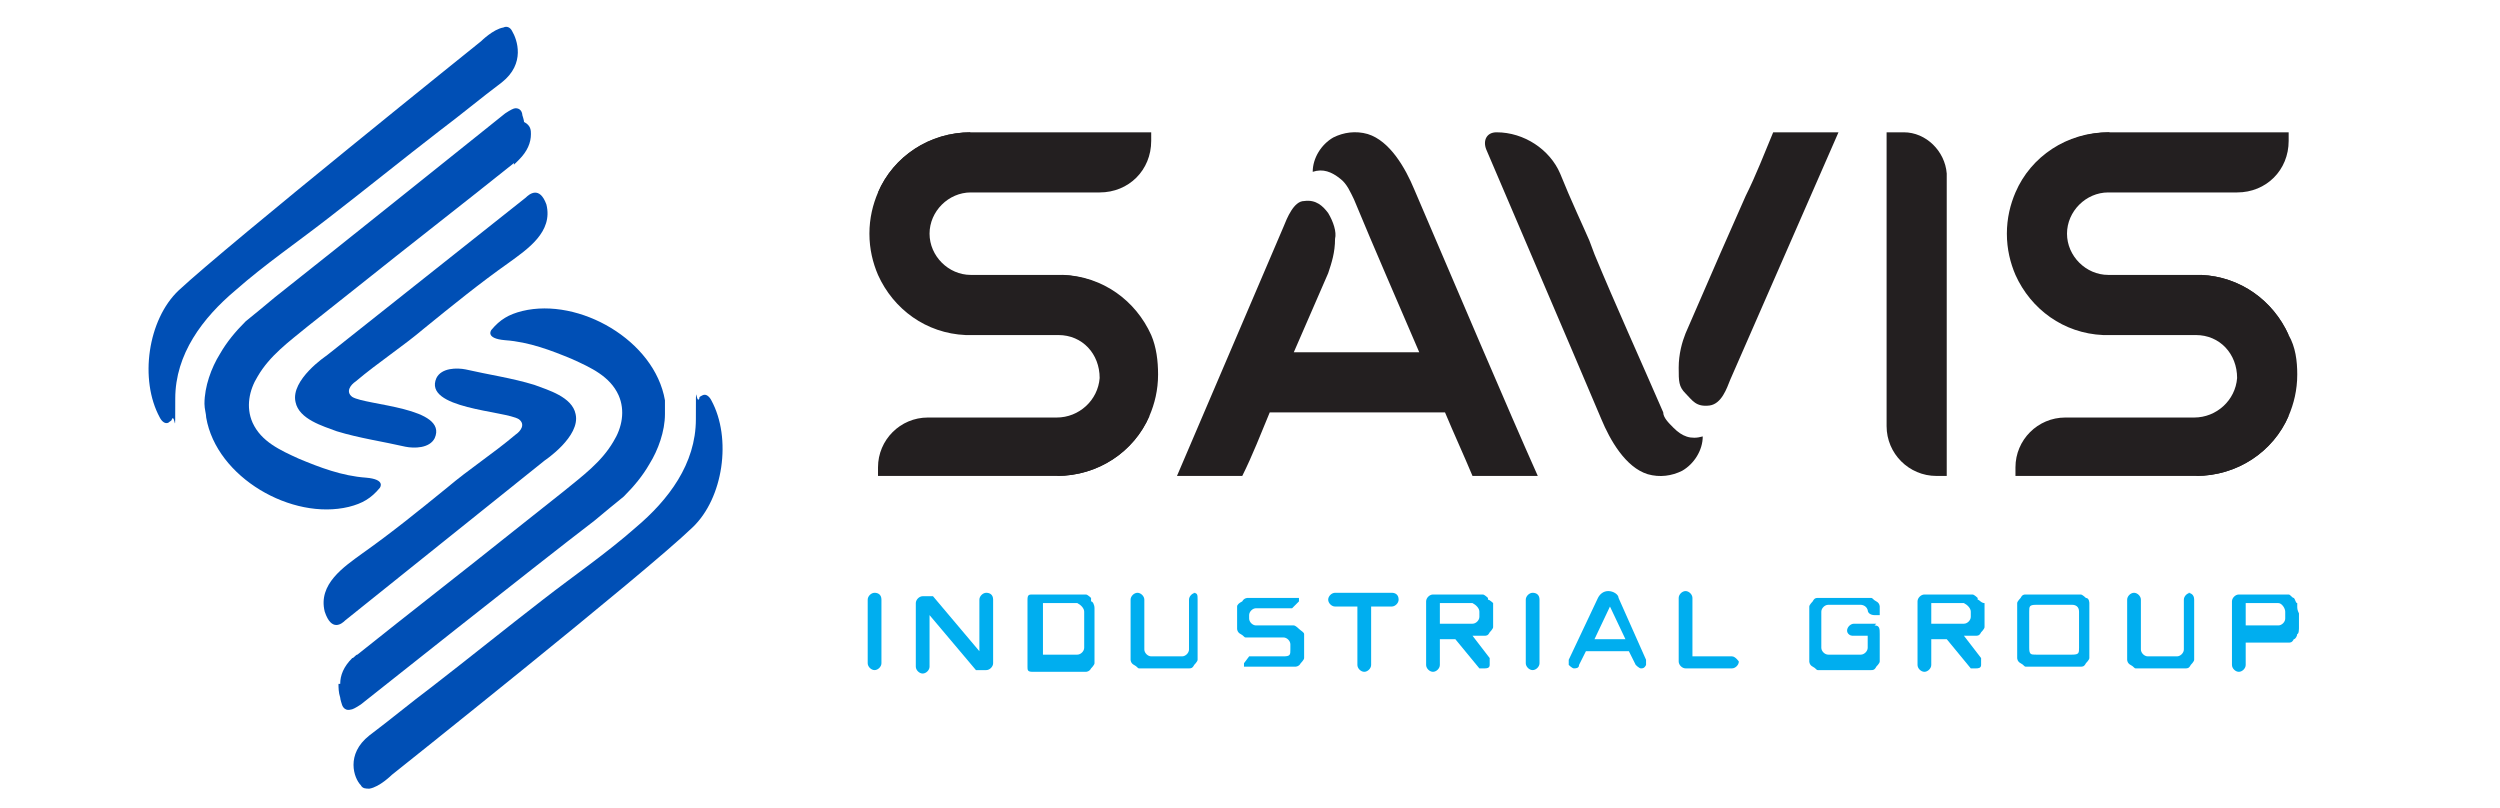
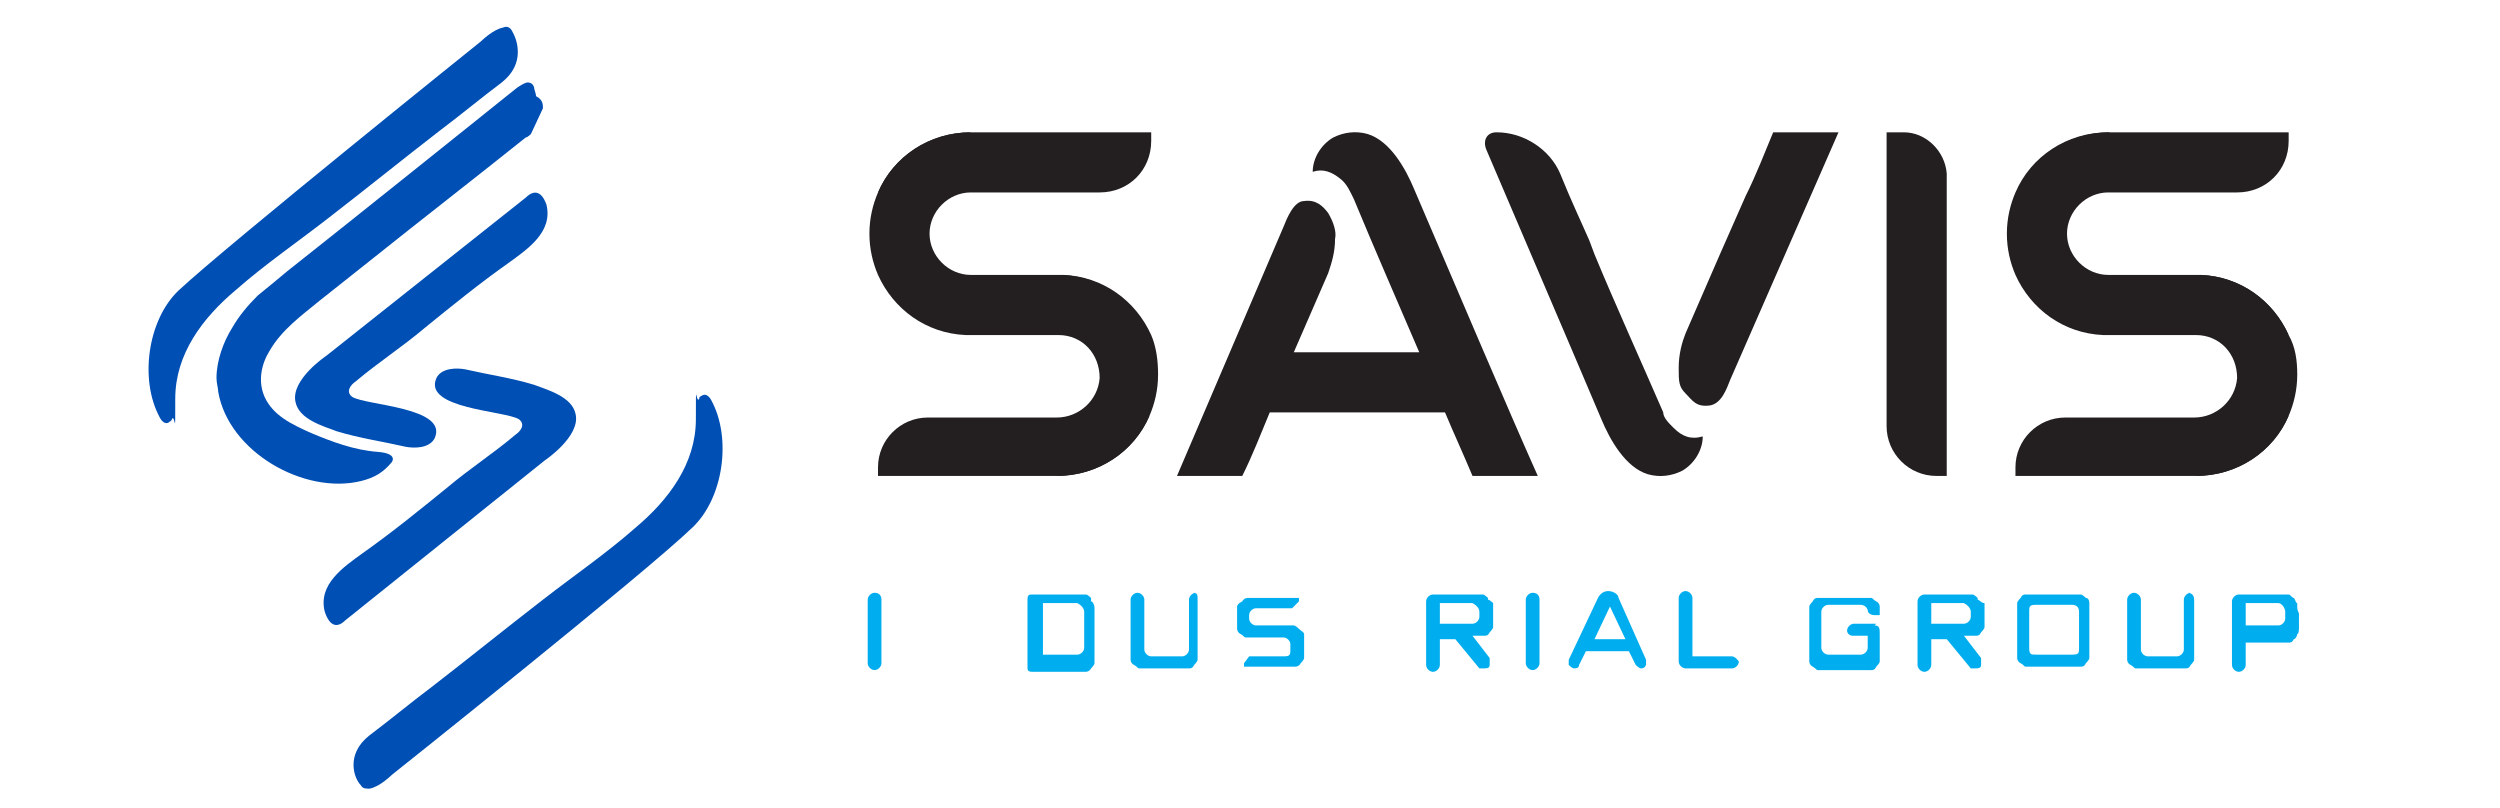
<svg xmlns="http://www.w3.org/2000/svg" id="Layer_1" version="1.1" viewBox="0 0 145.5 47">
  <defs>
    <style> .st0 { fill: #004fb5; } .st1 { fill: #231f20; } .st2 { fill: #00aeef; } </style>
  </defs>
  <g>
-     <path class="st0" d="M30.9,7.8h0c0,.5-.2,1-.7,1.5s-.2.2-.3.2c-3,2.4-6.1,4.8-9.1,7.2-1,.8-1.9,1.5-2.9,2.3-1.1.9-2.2,1.7-2.9,2.9-.5.8-.7,1.8-.3,2.7.5,1.1,1.6,1.6,2.7,2.1,1.2.5,2.5,1,3.9,1.1,1.2.1.8.6.8.6-.5.6-1,.9-1.8,1.1-3.3.8-7.7-1.7-8.3-5.2,0-.2-.1-.5-.1-.8,0-1,.4-2.1.9-2.9.4-.7.9-1.3,1.5-1.9.5-.4,1.1-.9,1.7-1.4h0c3.3-2.6,13.4-10.7,13.4-10.7.3-.2.5-.3.6-.3.4,0,.4.4.4.4,0,0,.1.3.1.4.4.2.4.5.4.7Z" />
+     <path class="st0" d="M30.9,7.8h0s-.2.2-.3.2c-3,2.4-6.1,4.8-9.1,7.2-1,.8-1.9,1.5-2.9,2.3-1.1.9-2.2,1.7-2.9,2.9-.5.8-.7,1.8-.3,2.7.5,1.1,1.6,1.6,2.7,2.1,1.2.5,2.5,1,3.9,1.1,1.2.1.8.6.8.6-.5.6-1,.9-1.8,1.1-3.3.8-7.7-1.7-8.3-5.2,0-.2-.1-.5-.1-.8,0-1,.4-2.1.9-2.9.4-.7.9-1.3,1.5-1.9.5-.4,1.1-.9,1.7-1.4h0c3.3-2.6,13.4-10.7,13.4-10.7.3-.2.5-.3.6-.3.4,0,.4.4.4.4,0,0,.1.3.1.4.4.2.4.5.4.7Z" />
    <g>
      <path class="st0" d="M29.2,4.8c-1.2.9-2.4,1.9-3.6,2.8-2.2,1.7-4.3,3.4-6.5,5.1-1.8,1.4-3.7,2.7-5.4,4.2-1.9,1.6-3.5,3.7-3.5,6.3s0,.8-.2,1.2c0,.1-.1.1-.2.2-.2.1-.4-.1-.5-.3-1.2-2.2-.7-5.7,1.1-7.4,2.9-2.7,17.6-14.5,17.6-14.5,0,0,.7-.7,1.3-.8.2-.1.4,0,.5.2.3.5.8,1.9-.6,3Z" />
      <path class="st0" d="M30.6,11.5l-11.6,9.2s-2.1,1.4-1.8,2.7c.2,1,1.6,1.4,2.4,1.7,1.3.4,2.7.6,4,.9.5.1,1.4.1,1.7-.5.8-1.8-4-1.9-4.8-2.4-.4-.3-.1-.7.2-.9,1.3-1.1,2.7-2,4-3.1,1.6-1.3,3.2-2.6,4.9-3.8,1.1-.8,2.6-1.8,2.2-3.4-.4-1.1-1-.6-1.2-.4,0-.1,0,0,0,0Z" />
    </g>
-     <path class="st0" d="M19.8,39.8h0c0-.5.2-1,.7-1.5.1,0,.2-.2.3-.2,3-2.4,6.1-4.8,9.1-7.2,1-.8,1.9-1.5,2.9-2.3,1.1-.9,2.2-1.7,2.9-2.9.5-.8.7-1.8.3-2.7-.5-1.1-1.6-1.6-2.7-2.1-1.2-.5-2.5-1-3.9-1.1-1.2-.1-.8-.6-.8-.6.5-.6,1-.9,1.8-1.1,3.3-.8,7.7,1.7,8.3,5.2,0,.2,0,.5,0,.8,0,1-.4,2.1-.9,2.9-.4.7-.9,1.3-1.5,1.9-.5.4-1.1.9-1.7,1.4h0c-3.4,2.6-13.6,10.7-13.6,10.7-.3.2-.5.3-.6.3-.4.1-.5-.3-.5-.3,0,0-.1-.3-.1-.4-.1-.3-.1-.6-.1-.8Z" />
    <g>
      <path class="st0" d="M21.5,42.8c1.2-.9,2.4-1.9,3.6-2.8,2.2-1.7,4.3-3.4,6.5-5.1,1.8-1.4,3.7-2.7,5.4-4.2,1.9-1.6,3.5-3.7,3.5-6.3s0-.8.2-1.2c0-.1,0-.1.2-.2.2-.1.4.1.5.3,1.2,2.2.7,5.7-1.1,7.4-2.8,2.7-17.5,14.4-17.5,14.4,0,0-.7.7-1.3.8-.2,0-.4,0-.5-.2-.4-.4-.9-1.8.5-2.9Z" />
      <path class="st0" d="M20.1,36.1l11.6-9.3s2.1-1.4,1.8-2.7c-.2-1-1.6-1.4-2.4-1.7-1.3-.4-2.7-.6-4-.9-.5-.1-1.4-.1-1.7.5-.8,1.8,4,1.9,4.8,2.4.4.3.1.7-.2.9-1.3,1.1-2.7,2-4,3.1-1.6,1.3-3.2,2.6-4.9,3.8-1.1.8-2.6,1.8-2.2,3.4.4,1.2,1,.7,1.2.5q0,.1,0,0Z" />
    </g>
  </g>
  <g>
    <g>
      <path class="st2" d="M50.9,34.5c-.2,0-.4.2-.4.4v3.7c0,.2.2.4.4.4s.4-.2.4-.4v-3.7c0-.3-.2-.4-.4-.4Z" />
-       <path class="st2" d="M57.4,34.5c-.2,0-.4.2-.4.4v3l-2.7-3.2c0,0-.2,0-.3,0h-.3c-.2,0-.4.2-.4.4v3.7c0,.2.2.4.4.4s.4-.2.4-.4v-3l2.7,3.2c0,0,.2,0,.3,0h.3c.2,0,.4-.2.4-.4v-3.7c0-.3-.2-.4-.4-.4Z" />
      <path class="st2" d="M63.5,34.8c0,0-.2-.2-.3-.2,0,0-.3,0-.4,0h-2.7c-.2,0-.3,0-.3.3v3.9c0,.2,0,.3.3.3h2.7c0,0,.3,0,.4,0,0,0,.2,0,.3-.2,0,0,.2-.2.2-.3,0,0,0-.3,0-.4v-2.4c0,0,0-.3,0-.4,0-.2-.1-.4-.2-.4ZM63.1,35.6v2.1c0,.2-.2.4-.4.4h-2v-3h2c.2.1.4.3.4.5Z" />
      <path class="st2" d="M69.6,34.5c-.2,0-.4.2-.4.4v2.9c0,.2-.2.4-.4.4h-1.8c-.2,0-.4-.2-.4-.4v-2.9c0-.2-.2-.4-.4-.4s-.4.2-.4.4v3.1c0,0,0,.3,0,.4,0,0,0,.2.2.3s.2.2.3.2c0,0,.3,0,.4,0h2.1c0,0,.3,0,.4,0s.2,0,.3-.2c0,0,.2-.2.2-.3,0,0,0-.3,0-.4v-3.1c0-.3,0-.4-.3-.4Z" />
      <path class="st2" d="M75.6,36.6c0,0-.2-.2-.3-.2,0,0-.3,0-.4,0h-1.8c-.2,0-.4-.2-.4-.4v-.2c0-.2.2-.4.4-.4h2.1s0,0,0,0l.4-.4v-.2c0,0,0,0,0,0h-2.6c0,0-.3,0-.4,0,0,0-.2,0-.3.2-.2.1-.3.2-.3.3,0,0,0,.3,0,.4v.5c0,0,0,.3,0,.4,0,0,0,.2.2.3s.2.2.3.2c0,0,.3,0,.4,0h1.8c.2,0,.4.2.4.4v.3c0,.3,0,.4-.4.4h-2s0,0,0,0l-.3.4v.2c0,0,0,0,0,0h2.6c0,0,.3,0,.4,0,0,0,.2,0,.3-.2,0,0,.2-.2.2-.3,0-.1,0-.3,0-.4v-.6c0,0,0-.3,0-.4s-.2-.2-.3-.3Z" />
-       <path class="st2" d="M81,34.5h-3.3c-.2,0-.4.2-.4.4s.2.4.4.4h1.3v3.4c0,.2.2.4.4.4h0c.2,0,.4-.2.4-.4v-3.4h1.2c.2,0,.4-.2.4-.4,0-.3-.2-.4-.4-.4Z" />
      <path class="st2" d="M86.6,34.8c0,0-.2-.2-.3-.2,0,0-.3,0-.4,0h-2.5c-.2,0-.4.2-.4.4v3.7c0,.2.2.4.4.4h0c.2,0,.4-.2.4-.4v-1.5h.9l1.4,1.7c0,0,.2,0,.3,0s.3,0,.3-.2c0,0,0-.3,0-.4l-1-1.3h.3c0,0,.3,0,.4,0s.2,0,.3-.2c0,0,.2-.2.2-.3,0-.1,0-.3,0-.4v-.6c0,0,0-.3,0-.4,0,0-.2-.2-.3-.2ZM86.1,35.6v.3c0,.2-.2.4-.4.4h-1.9v-1.2h1.9c.2.1.4.3.4.5Z" />
      <path class="st2" d="M89.2,34.5c-.2,0-.4.2-.4.4v3.7c0,.2.2.4.4.4s.4-.2.4-.4v-3.7c0-.3-.2-.4-.4-.4Z" />
      <path class="st2" d="M94.2,34.8c0-.2-.3-.4-.6-.4s-.5.2-.6.4l-1.7,3.6c0,0,0,.2,0,.3,0,0,.2.2.3.2s.3,0,.3-.2l.4-.8h2.5l.4.8c0,0,.2.2.3.2s.2,0,.3-.2c0,0,0-.2,0-.3l-1.6-3.6ZM94.6,37.2h-1.8l.9-1.9.9,1.9Z" />
      <path class="st2" d="M100.8,38.2h-2.3v-3.4c0-.2-.2-.4-.4-.4h0c-.2,0-.4.2-.4.4v3.7c0,.2.2.4.4.4h2.7c.2,0,.4-.2.4-.4,0,0-.2-.3-.4-.3Z" />
      <path class="st2" d="M109.2,36.3h-1.3c-.2,0-.4.2-.4.4h0c0,.2.2.3.3.3h.9v.7c0,.2-.2.4-.4.4h-1.9c-.2,0-.4-.2-.4-.4v-2.1c0-.2.2-.4.4-.4h1.9s.3,0,.4.3c0,.2.2.3.4.3s.2,0,.3,0c0,0,0-.2,0-.3,0-.2,0-.2,0-.2,0,0,0-.2-.2-.3s-.2-.2-.3-.2c0,0-.3,0-.4,0h-2.3c0,0-.3,0-.4,0s-.2,0-.3.2c0,0-.2.2-.2.3,0,0,0,.3,0,.4v2.4c0,0,0,.3,0,.4,0,0,0,.2.2.3s.2.2.3.2c0,0,.3,0,.4,0h2.3c0,0,.3,0,.4,0s.2,0,.3-.2c0,0,.2-.2.2-.3,0,0,0-.3,0-.4v-1.2c0-.3,0-.5-.3-.5Z" />
      <path class="st2" d="M121.4,34.8c0,0-.2-.2-.3-.2,0,0-.3,0-.4,0h-2.4c0,0-.3,0-.4,0s-.2,0-.3.2c0,0-.2.2-.2.3,0,0,0,.3,0,.4v2.4c0,0,0,.3,0,.4,0,0,0,.2.2.3s.2.2.3.2c0,0,.3,0,.4,0h2.4c0,0,.3,0,.4,0s.2,0,.3-.2c0,0,.2-.2.2-.3,0,0,0-.3,0-.4v-2.4c0,0,0-.3,0-.4,0,0,0-.3-.2-.3ZM121,35.6v2.1c0,.3,0,.4-.4.4h-2.1c-.3,0-.4,0-.4-.4v-2.1c0-.3,0-.4.4-.4h2.1c.2,0,.4.1.4.4Z" />
      <path class="st2" d="M133.7,35.1c-.1,0-.1-.2-.2-.3-.1,0-.2-.2-.3-.2-.1,0-.3,0-.4,0h-2.5c-.2,0-.4.2-.4.4v3.7c0,.2.2.4.4.4s.4-.2.4-.4v-1.3h2.1c.1,0,.3,0,.4,0,.1,0,.2,0,.3-.2.1,0,.2-.2.2-.3.1,0,.1-.3.1-.4v-.8c-.1-.2-.1-.3-.1-.4ZM133,35.6v.4c0,.2-.2.4-.4.4h-1.9v-1.3h1.9c.2,0,.4.3.4.5Z" />
      <path class="st2" d="M115.1,34.8c0,0-.2-.2-.3-.2,0,0-.3,0-.4,0h-2.4c-.2,0-.4.2-.4.4v3.7c0,.2.2.4.4.4h0c.2,0,.4-.2.4-.4v-1.5h.9l1.4,1.7c0,0,.2,0,.3,0s.3,0,.3-.2c0,0,0-.3,0-.4l-1-1.3h.3c0,0,.3,0,.4,0s.2,0,.3-.2c0,0,.2-.2.2-.3,0,0,0-.3,0-.4v-.6c0,0,0-.3,0-.4-.2,0-.3-.2-.4-.2ZM114.7,35.6v.3c0,.2-.2.4-.4.4h-1.9v-1.2h1.9c.2.1.4.3.4.5Z" />
      <path class="st2" d="M127.5,34.5c-.2,0-.4.2-.4.4v2.9c0,.2-.2.4-.4.4h-1.7c-.2,0-.4-.2-.4-.4v-2.9c0-.2-.2-.4-.4-.4s-.4.2-.4.4v3.1c0,0,0,.3,0,.4,0,0,0,.2.2.3s.2.2.3.2c0,0,.3,0,.4,0h2.1c0,0,.3,0,.4,0s.2,0,.3-.2c0,0,.2-.2.2-.3,0,0,0-.3,0-.4v-3.1c0-.3-.2-.4-.4-.4Z" />
    </g>
    <g>
      <path class="st1" d="M68.5,27.7l6.2-14.5c.2-.5.6-1.5,1.2-1.5.7-.1,1.1.3,1.4.7.3.5.5,1.1.4,1.5,0,.8-.2,1.4-.4,2l-2,4.6h7.3c-1.2-2.8-2.6-6-3.8-8.9-.2-.4-.4-.9-.8-1.2-.5-.4-1-.6-1.6-.4,0-.8.5-1.6,1.2-2,.6-.3,1.3-.4,2-.2,1.3.4,2.2,2,2.7,3.2,2.4,5.6,5.5,12.9,7.2,16.7h-3.8c-.5-1.2-1.1-2.5-1.6-3.7h-10.2c-.5,1.2-1,2.5-1.6,3.7h-3.8Z" />
      <path class="st1" d="M110.8,7.7h-1v17.1c0,1.6,1.3,2.9,2.9,2.9h.6V10.1c-.1-1.3-1.2-2.4-2.5-2.4Z" />
      <path class="st1" d="M133.7,21.8c0,.9-.2,1.7-.5,2.4-.9,2.1-3,3.5-5.4,3.5h-10.5v-.5c0-1.6,1.3-2.9,2.9-2.9h7.5c1.3,0,2.4-1,2.5-2.3,0-1.4-1-2.5-2.4-2.5h-5.4c-2.3-.1-4.2-1.5-5.1-3.5-.3-.7-.5-1.5-.5-2.4s.2-1.7.5-2.4c.9-2.1,3-3.5,5.4-3.5h10.5v.5c0,1.7-1.3,3-3,3h-7.5c-1.3,0-2.4,1.1-2.4,2.4s1.1,2.4,2.4,2.4h5.4c2.3.1,4.2,1.5,5.1,3.5.4.7.5,1.5.5,2.3Z" />
      <path class="st1" d="M117.4,11.2c.9-2.1,3-3.5,5.4-3.5" />
      <path class="st1" d="M127.8,27.7c2.4,0,4.5-1.4,5.4-3.5" />
      <path class="st1" d="M128.1,16h-.3.3c2.3.1,4.2,1.5,5.1,3.5" />
      <path class="st1" d="M67.4,21.8c0,.9-.2,1.7-.5,2.4-.9,2.1-3,3.5-5.4,3.5h-10.4v-.5c0-1.6,1.3-2.9,2.9-2.9h7.5c1.3,0,2.4-1,2.5-2.3,0-1.4-1-2.5-2.4-2.5h-5.4c-2.3-.1-4.2-1.5-5.1-3.5-.3-.7-.5-1.5-.5-2.4s.2-1.7.5-2.4c.9-2.1,3-3.5,5.4-3.5h10.5v.5c0,1.7-1.3,3-3,3h-7.5c-1.3,0-2.4,1.1-2.4,2.4s1.1,2.4,2.4,2.4h5.4c2.3.1,4.2,1.5,5.1,3.5.3.7.4,1.5.4,2.3Z" />
      <path class="st1" d="M51.1,11.2c.9-2.1,3-3.5,5.4-3.5" />
      <path class="st1" d="M61.5,27.7c2.4,0,4.5-1.4,5.4-3.5" />
      <path class="st1" d="M56.2,19.4h.3-.3c-2.3-.1-4.2-1.5-5.1-3.5" />
      <path class="st1" d="M61.8,16h-.3.3c2.3.1,4.2,1.5,5.1,3.5" />
      <path class="st1" d="M56.2,19.4h.3-.3Z" />
      <path class="st1" d="M100.1,14.8l-2,4.6c-.2.5-.4,1.2-.4,2s0,1.1.4,1.5.6.8,1.4.7c.7-.1,1-1,1.2-1.5l6.3-14.4h-3.8c-.5,1.2-1,2.5-1.6,3.7l-1.5,3.4Z" />
      <path class="st1" d="M92.8,14.8c1.2,2.9,2.7,6.2,4,9.2,0,.3.3.6.6.9.5.5,1,.7,1.7.5,0,.8-.5,1.6-1.2,2-.6.3-1.3.4-2,.2-1.3-.4-2.2-2-2.7-3.2-2.2-5.2-5-11.7-6.7-15.7-.2-.5,0-1,.6-1h0c1.6,0,3.1,1,3.7,2.4.6,1.5,1.4,3.2,1.7,3.9l.3.8Z" />
    </g>
  </g>
</svg>